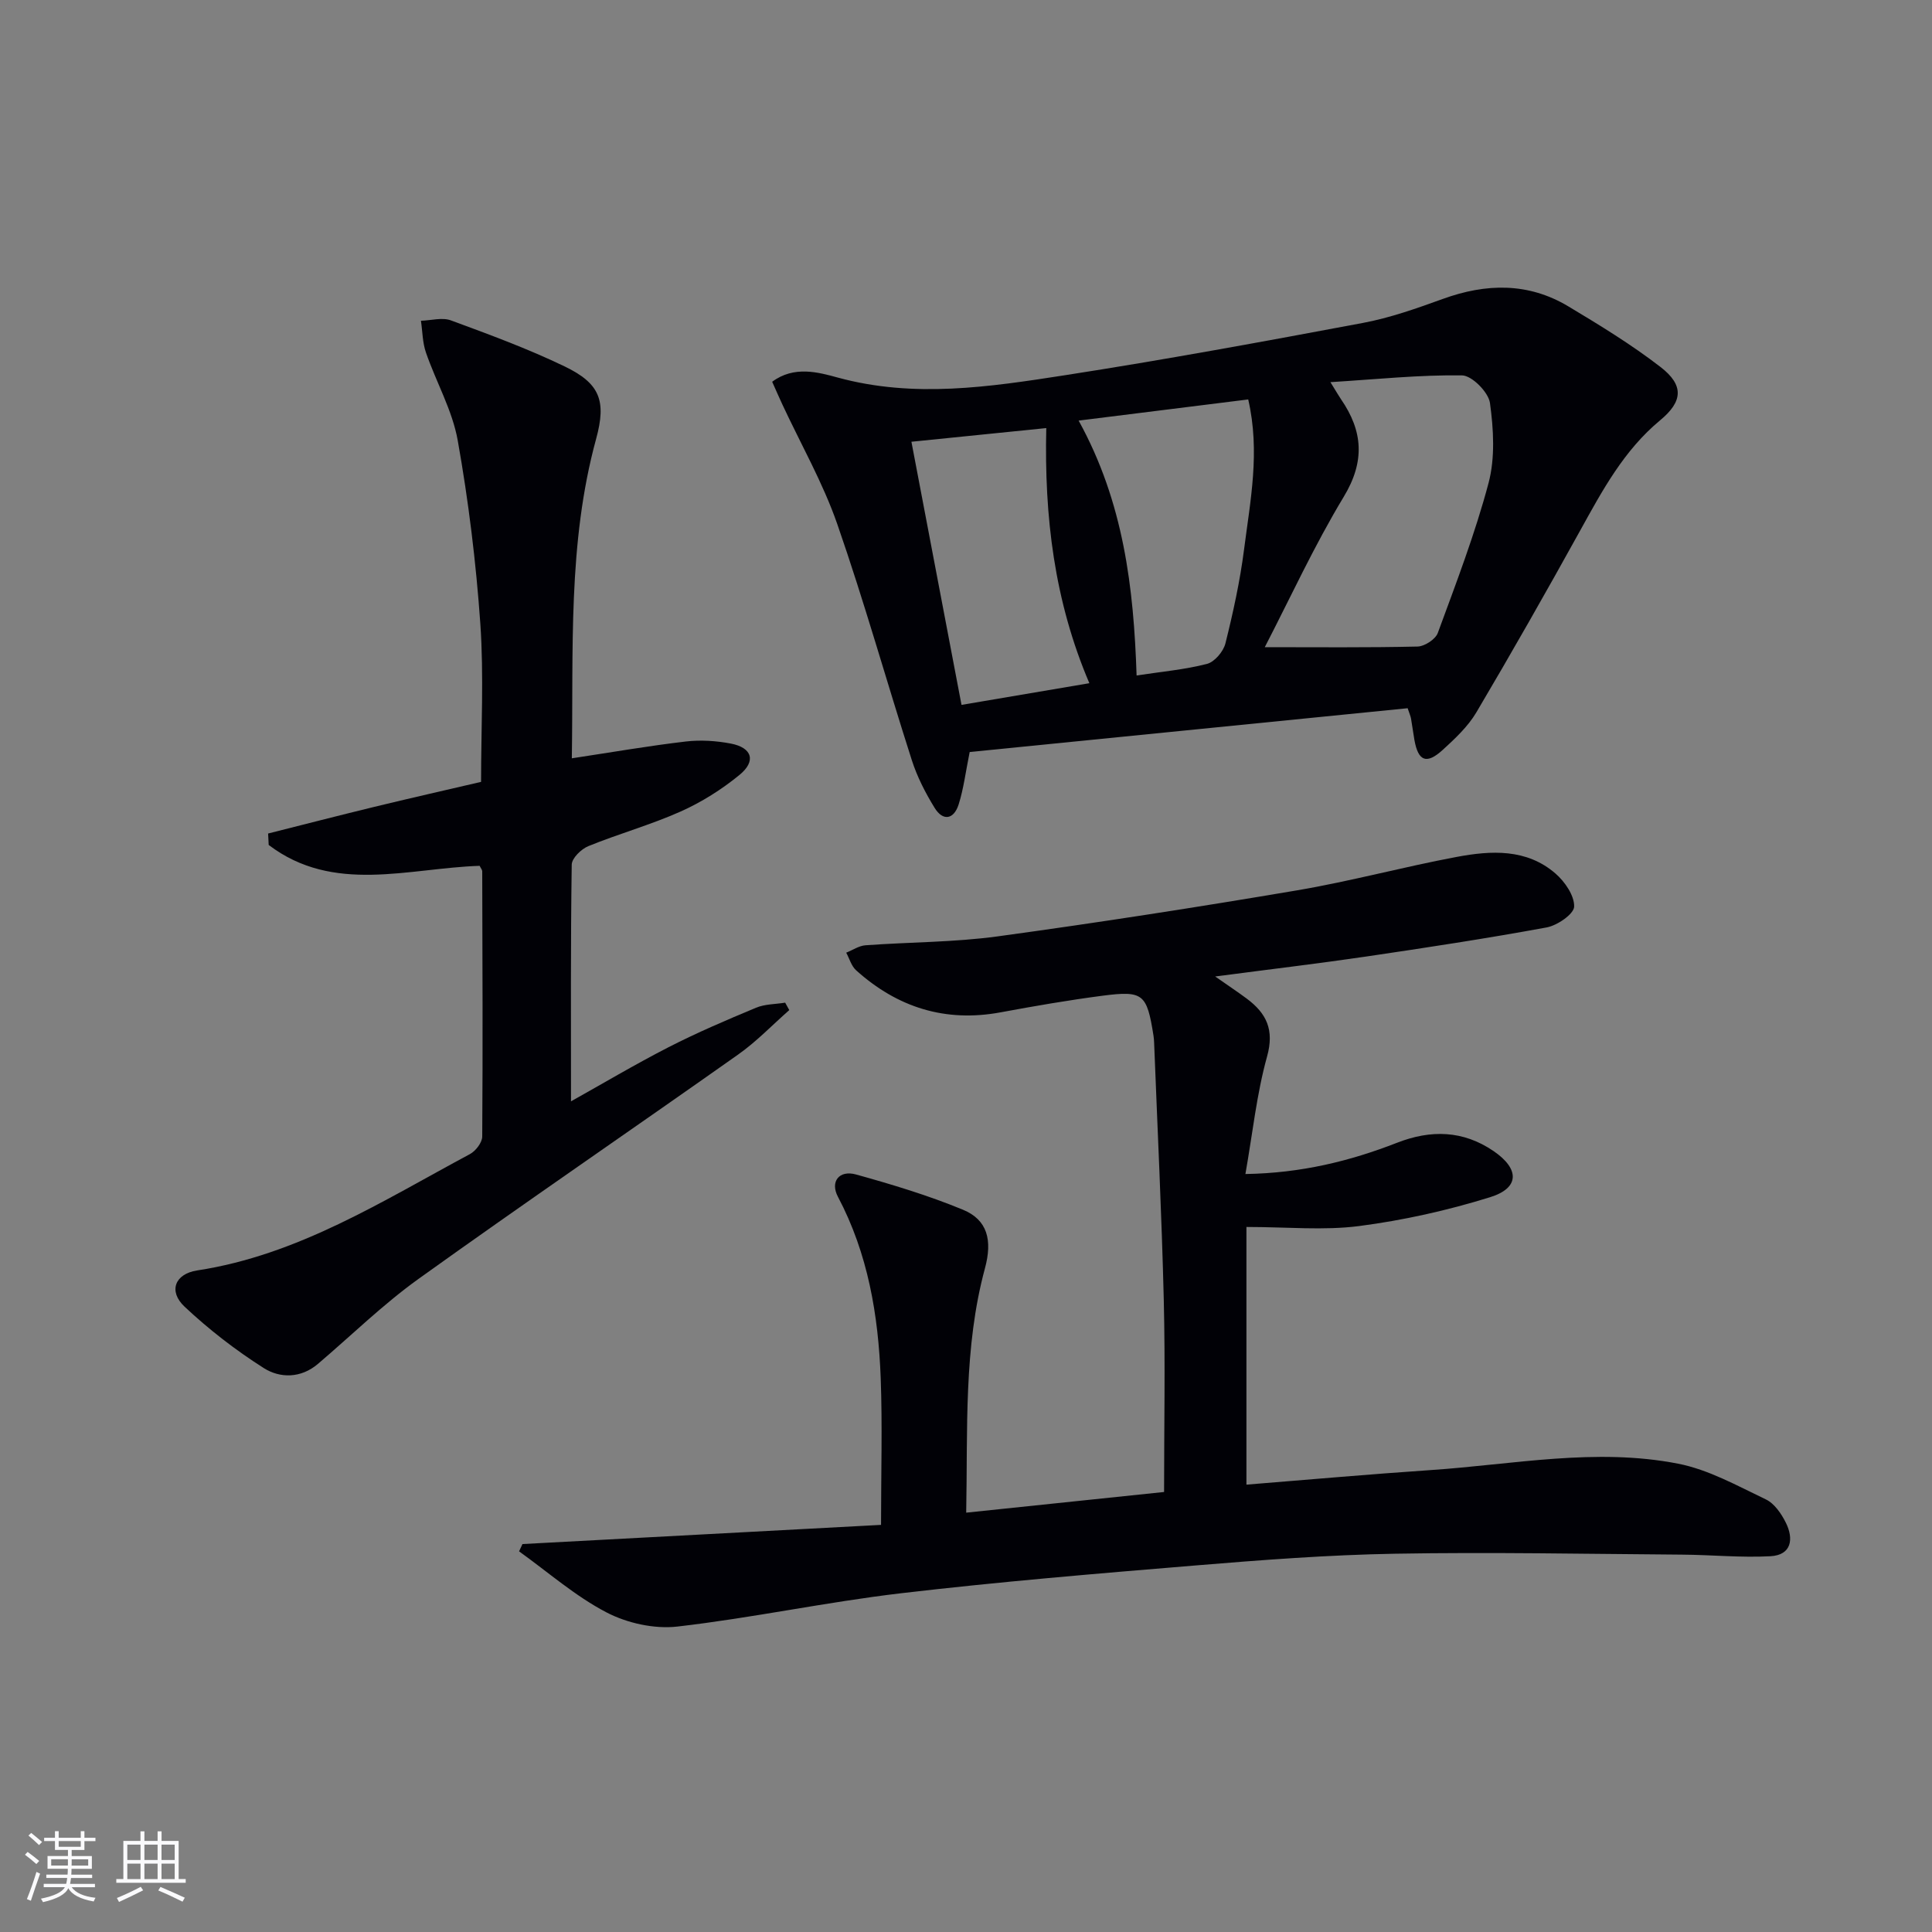
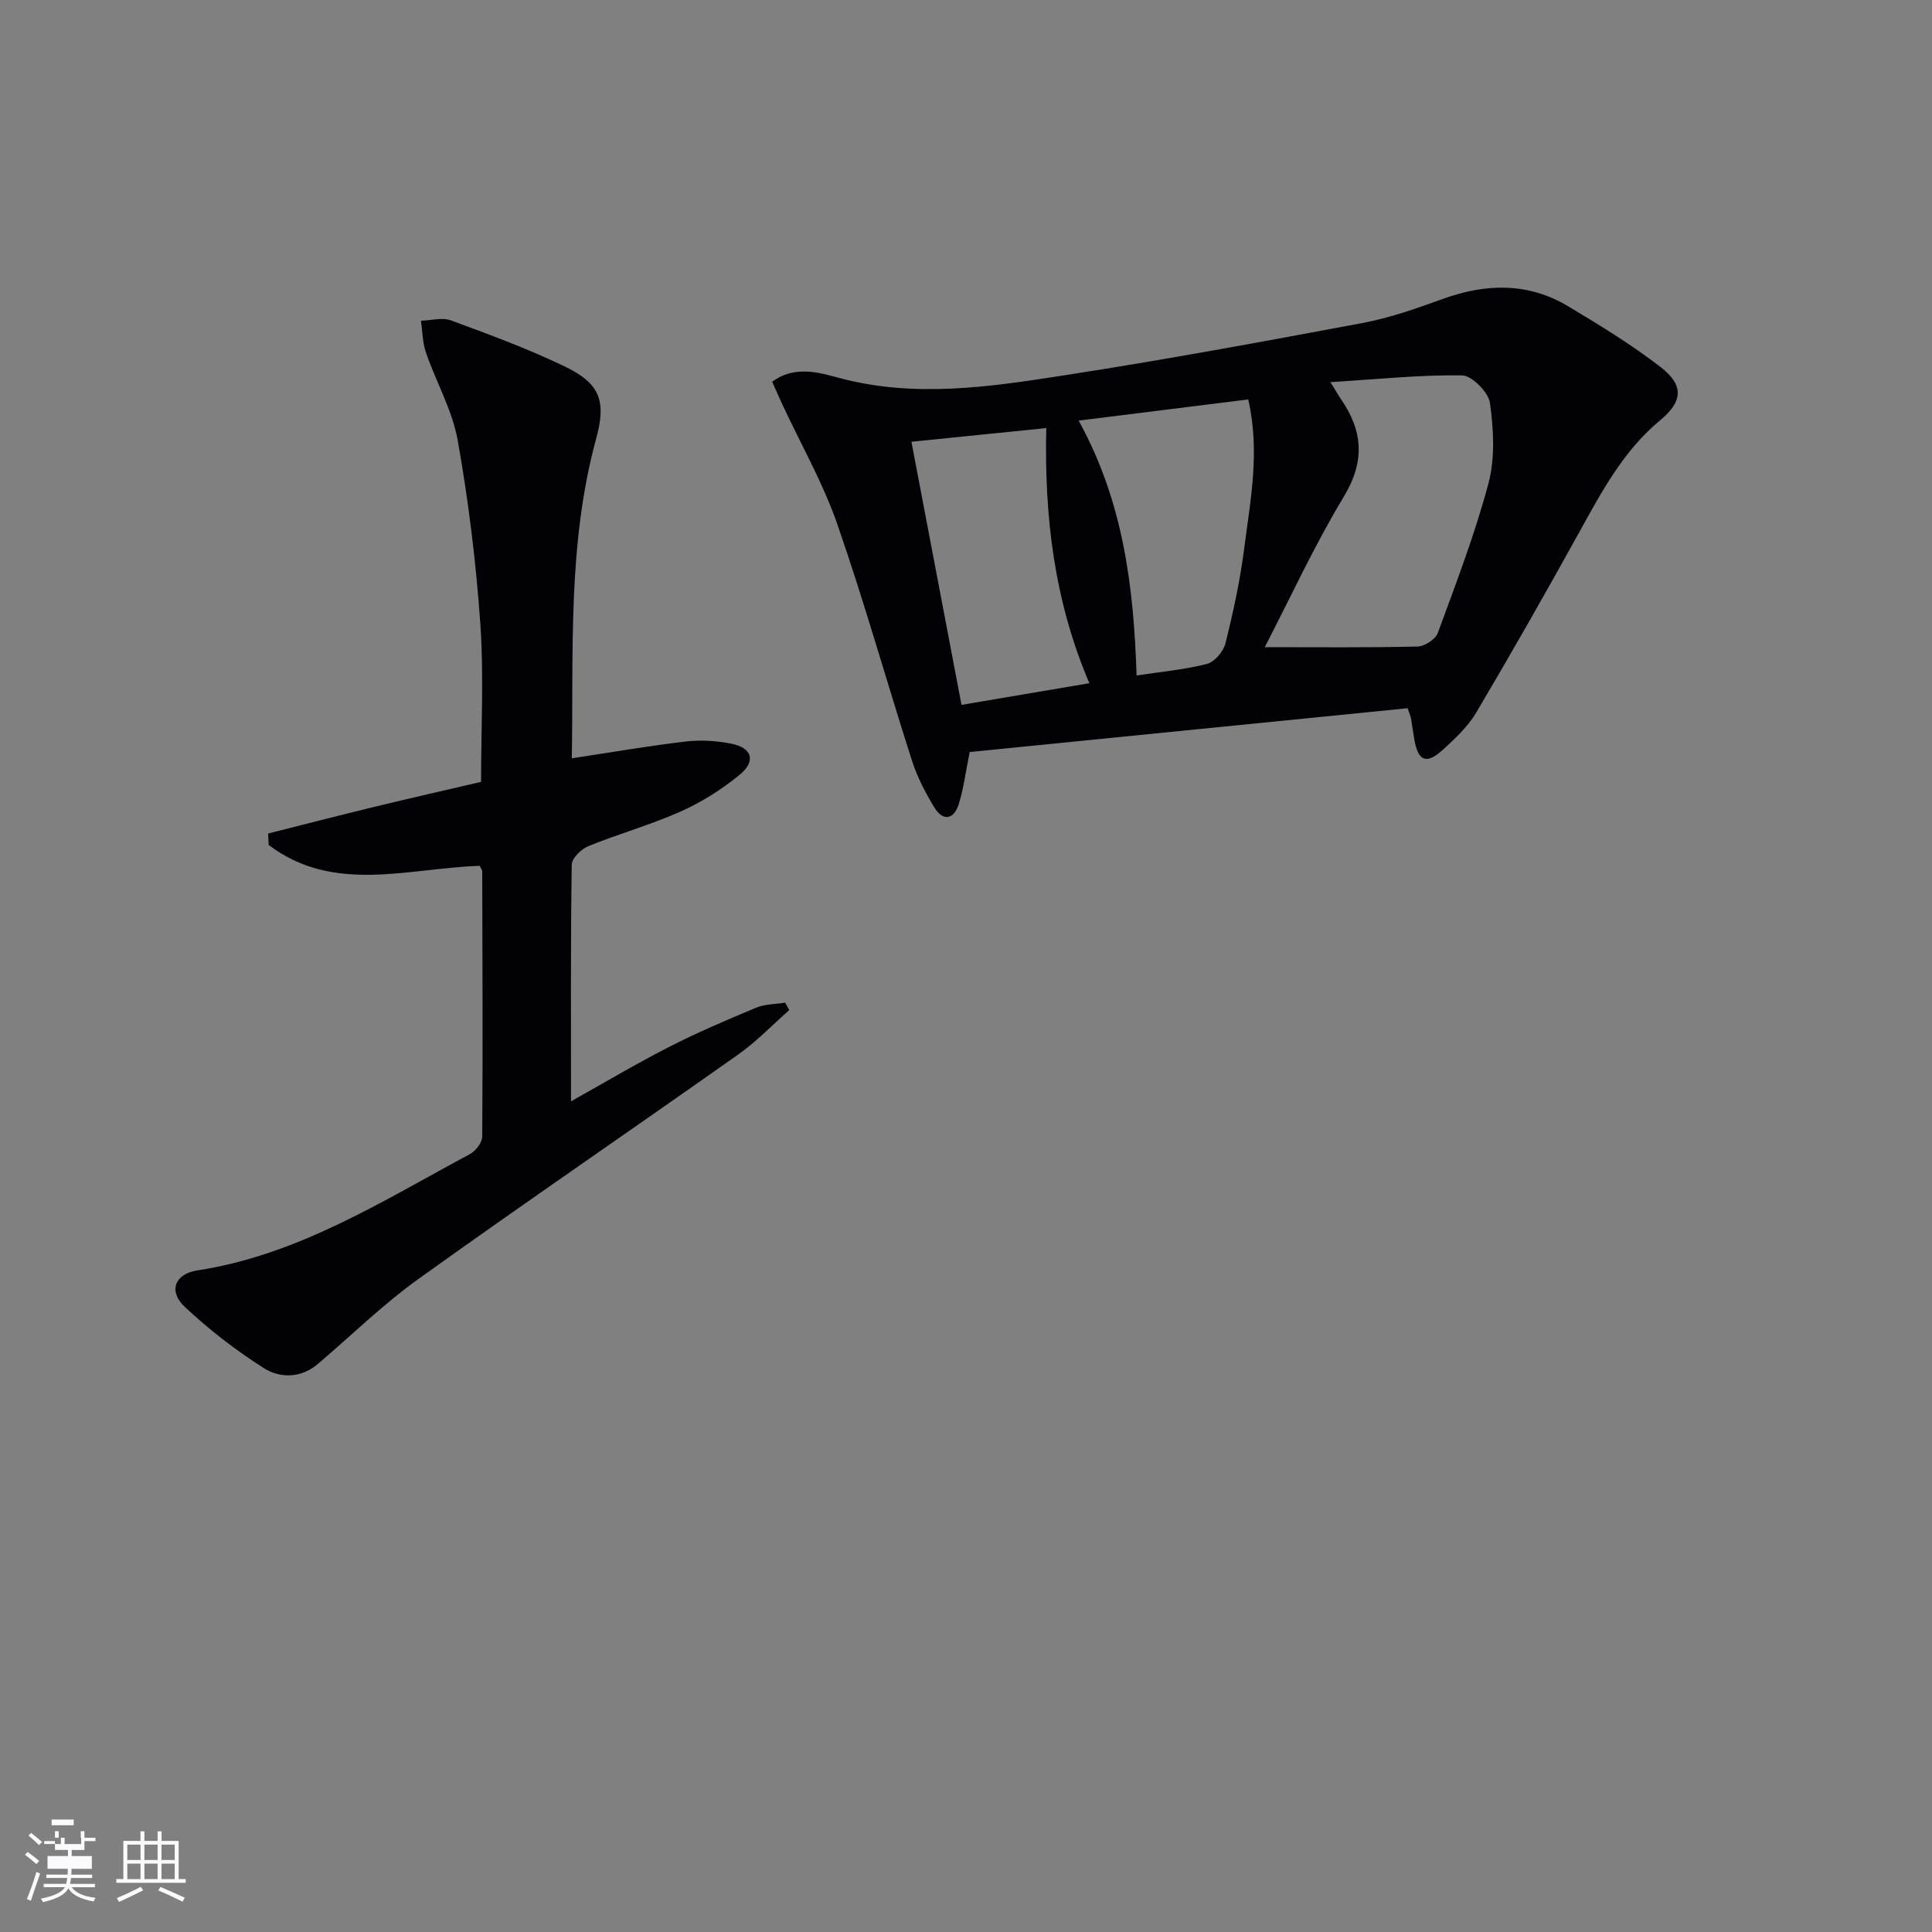
<svg xmlns="http://www.w3.org/2000/svg" enable-background="new 0 0 400 400" viewBox="0 0 400 400">
  <rect x="0" y="0" width="400" height="400" fill="#808080" stroke="none" />
  <g fill="#010106">
-     <path d="m108.17 319.68c24.72-1.32 49.45-2.65 74.24-3.97 0-10.87.29-20.65-.07-30.4-.49-13.04-2.63-25.75-8.85-37.52-1.67-3.15.25-5.59 3.73-4.63 7.49 2.08 14.98 4.34 22.15 7.3 5.09 2.1 6.13 6.32 4.55 12.14-4.44 16.42-3.54 33.21-3.88 50.58 13.86-1.45 27.16-2.84 40.97-4.28 0-13.39.26-26.52-.06-39.64-.43-17.79-1.31-35.56-2-53.34-.02-.5-.05-1-.13-1.49-1.37-8.65-2.11-9.37-10.52-8.28-7.07.92-14.11 2.14-21.12 3.44-11.47 2.13-21.38-1.01-29.93-8.7-.98-.88-1.38-2.41-2.05-3.65 1.33-.53 2.63-1.43 3.99-1.53 9.11-.67 18.31-.61 27.34-1.84 20.71-2.83 41.38-6.04 61.99-9.53 11.11-1.88 22.02-4.86 33.1-6.93 7.1-1.33 14.43-1.74 20.41 3.43 1.95 1.68 3.95 4.59 3.88 6.87-.05 1.54-3.5 3.91-5.72 4.31-12.4 2.28-24.87 4.18-37.34 6.02-10.02 1.47-20.08 2.66-31.26 4.13 2.71 1.9 4.66 3.19 6.53 4.58 4.08 3.04 5.76 6.44 4.21 12-2.15 7.73-2.98 15.83-4.48 24.32 11.57-.19 21.64-2.67 31.41-6.48 6.98-2.72 13.66-2.58 19.97 1.73 5.41 3.7 5.41 7.65-.73 9.55-8.81 2.74-17.95 4.78-27.1 5.97-7.34.95-14.9.19-23.34.19v53.35c12.46-1 25.32-2.15 38.2-3.02 17.05-1.15 34.12-4.66 51.17-1.32 6.31 1.23 12.27 4.58 18.18 7.4 1.76.84 3.21 2.96 4.13 4.82 1.67 3.36 1.19 6.7-3.19 6.94-6.08.33-12.21-.29-18.31-.33-19.8-.14-39.61-.54-59.4-.19-13.78.24-27.57 1.29-41.31 2.43-20.36 1.68-40.73 3.38-61.02 5.76-15.47 1.82-30.78 5.11-46.25 6.89-4.78.55-10.42-.7-14.71-2.94-6.46-3.37-12.1-8.34-18.08-12.63.22-.49.46-1 .7-1.51z" />
    <path d="m200.76 155.7c-.83 4.1-1.25 7.59-2.29 10.87-.98 3.08-3.24 3.52-4.98.67-1.9-3.09-3.61-6.42-4.71-9.86-5.22-16.27-9.82-32.74-15.43-48.87-2.97-8.55-7.54-16.54-11.38-24.79-.68-1.47-1.33-2.96-2.1-4.68 4.54-3.39 9.58-1.96 13.58-.87 15.8 4.31 31.4 1.94 46.95-.47 20.64-3.2 41.19-6.98 61.72-10.83 5.66-1.06 11.19-3.02 16.63-4.99 8.94-3.24 17.65-3.42 25.94 1.54 6.54 3.92 13.09 7.92 19.11 12.57 4.88 3.77 4.63 7.12-.08 11.02-7.51 6.22-11.97 14.53-16.57 22.85-6.99 12.63-14.13 25.19-21.48 37.62-1.74 2.94-4.4 5.43-6.96 7.77-3.37 3.07-5.08 2.36-5.87-2.04-.26-1.47-.44-2.95-.7-4.42-.08-.48-.29-.93-.7-2.16-30.19 3.02-60.54 6.06-90.68 9.07zm61.1-21.71c10.92 0 21.27.11 31.62-.13 1.47-.03 3.72-1.5 4.2-2.81 3.77-10.26 7.71-20.51 10.51-31.05 1.38-5.22 1.04-11.13.29-16.57-.31-2.22-3.73-5.68-5.78-5.71-8.77-.13-17.56.8-27.25 1.4 1.32 2.13 1.72 2.85 2.18 3.52 4.56 6.62 5.01 12.88.58 20.21-6.14 10.17-11.12 21.03-16.35 31.14zm-38.54-46.91c9.34 16.95 11.4 34.63 12 52.77 5.16-.79 9.97-1.21 14.58-2.4 1.57-.41 3.39-2.56 3.81-4.24 1.6-6.41 3.02-12.91 3.86-19.45 1.29-10.1 3.36-20.23.86-31.06-11.56 1.44-22.87 2.85-35.11 4.38zm2.22 54.37c-7.29-17.09-9.34-34.55-8.92-52.82-9.71.99-18.58 1.89-27.92 2.83 3.48 18.27 6.89 36.2 10.37 54.48 8.8-1.49 17.22-2.92 26.47-4.49z" />
    <path d="m99.31 179.26c-14.74.48-30.25 5.88-43.68-4.32-.04-.79-.08-1.58-.12-2.37 7.28-1.83 14.54-3.71 21.83-5.48 7.4-1.8 14.83-3.48 22.26-5.21 0-11.12.59-21.96-.15-32.71-.89-12.71-2.45-25.43-4.68-37.97-1.11-6.25-4.47-12.09-6.58-18.2-.72-2.07-.71-4.39-1.04-6.59 2.08-.06 4.39-.74 6.2-.08 7.93 2.92 15.9 5.85 23.5 9.51 7.37 3.54 8.73 7.12 6.57 15.03-5.92 21.65-4.67 43.76-5.03 66.13 8.26-1.25 15.91-2.58 23.6-3.48 3.06-.36 6.3-.15 9.33.43 4.42.85 5.28 3.64 1.77 6.5-3.68 3.01-7.85 5.64-12.18 7.57-6.19 2.76-12.8 4.6-19.09 7.16-1.48.6-3.43 2.5-3.45 3.83-.24 16.28-.15 32.56-.15 49.01 6.34-3.54 13.15-7.59 20.18-11.2 5.9-3.02 12.01-5.63 18.13-8.18 1.84-.77 4.01-.72 6.03-1.05.28.51.56 1.03.85 1.54-3.52 3.09-6.79 6.53-10.6 9.21-22.01 15.55-44.27 30.74-66.16 46.44-7.37 5.29-13.91 11.72-20.85 17.62-3.51 2.98-7.82 2.98-11.18.85-5.83-3.7-11.39-8-16.42-12.73-3.38-3.19-2-6.78 2.62-7.49 20.91-3.19 38.36-14.38 56.46-24.08 1.2-.64 2.55-2.39 2.56-3.63.13-18.32.05-36.65 0-54.97-.03-.29-.29-.58-.53-1.09z" />
  </g>
-   <path d="m5.17 384 .55-.58c.85.61 1.65 1.24 2.4 1.87l-.59.64c-.83-.73-1.62-1.38-2.36-1.93m1.22 9.53-.82-.34c.71-1.76 1.37-3.64 1.98-5.63.24.13.5.25.76.36-.6 1.67-1.24 3.54-1.92 5.61m-.5-13.5.57-.54c.56.44 1.31 1.06 2.26 1.87l-.64.64c-.68-.66-1.41-1.32-2.19-1.97m3.25.46h2.24v-1.36h.77v1.36h4.57v-1.36h.76v1.36h2.28v.69h-2.28v1.84h-2.64v1.26h4.18v2.64h-4.21c0 .45-.02.86-.05 1.21h4.32v.69h-4.38c-.04.34-.1.75-.19 1.22h5.15v.69h-4.82c.87 1.19 2.51 1.92 4.93 2.19-.17.32-.3.57-.37.76-2.77-.49-4.52-1.41-5.26-2.76-.56 1.26-2.3 2.23-5.24 2.9-.12-.24-.26-.48-.43-.72 2.73-.55 4.38-1.34 4.96-2.38h-4.38v-.69h4.65c.1-.38.17-.79.21-1.22h-4.32v-.69h4.4c.03-.34.05-.75.05-1.21h-4.2v-2.64h4.23v-1.26h-2.69v-1.84h-2.24zm1.46 4.46v1.29h3.45c.01-.4.02-.57.01-.53v-.32-.45h-3.46zm1.55-2.59h4.57v-1.19h-4.57zm6.11 2.59h-3.42v.77c-.01.19-.01.37-.02.53h3.44z" fill="#fafafc" />
+   <path d="m5.17 384 .55-.58c.85.61 1.65 1.24 2.4 1.87l-.59.64c-.83-.73-1.62-1.38-2.36-1.93m1.22 9.53-.82-.34c.71-1.76 1.37-3.64 1.98-5.63.24.13.5.25.76.36-.6 1.67-1.24 3.54-1.92 5.61m-.5-13.5.57-.54c.56.44 1.31 1.06 2.26 1.87l-.64.64c-.68-.66-1.41-1.32-2.19-1.97m3.25.46h2.24v-1.36h.77v1.36h4.57v-1.36h.76v1.36h2.28v.69h-2.28v1.84h-2.64v1.26h4.18v2.64h-4.21c0 .45-.02.86-.05 1.21h4.32v.69h-4.38c-.04.34-.1.75-.19 1.22h5.15v.69h-4.82c.87 1.19 2.51 1.92 4.93 2.19-.17.32-.3.57-.37.76-2.77-.49-4.52-1.41-5.26-2.76-.56 1.26-2.3 2.23-5.24 2.9-.12-.24-.26-.48-.43-.72 2.73-.55 4.38-1.34 4.96-2.38h-4.38v-.69h4.65c.1-.38.17-.79.21-1.22h-4.32v-.69h4.4c.03-.34.05-.75.05-1.21h-4.2v-2.64h4.23v-1.26h-2.69v-1.84h-2.24zv1.29h3.45c.01-.4.02-.57.01-.53v-.32-.45h-3.46zm1.55-2.59h4.57v-1.19h-4.57zm6.11 2.59h-3.42v.77c-.01.19-.01.37-.02.53h3.44z" fill="#fafafc" />
  <path d="m32.63 379.16h.82v1.98h3.54v7.89h1.46v.78h-14.37v-.78h1.46v-7.89h3.54v-1.98h.82v1.98h2.73zm-3.49 11.48.5.73c-1.61.82-3.28 1.63-5 2.41-.13-.27-.28-.55-.44-.82 1.75-.72 3.4-1.49 4.94-2.32m-2.78-5.55h2.73v-3.18h-2.73zm0 3.95h2.73v-3.2h-2.73zm3.54-3.95h2.73v-3.18h-2.73zm0 3.95h2.73v-3.2h-2.73zm7.89 4.68c-1.84-.92-3.51-1.7-5.02-2.32l.45-.73c1.89.8 3.57 1.55 5.04 2.23zm-1.62-11.81h-2.73v3.18h2.73zm-2.73 7.13h2.73v-3.2h-2.73z" fill="#fafafc" />
</svg>